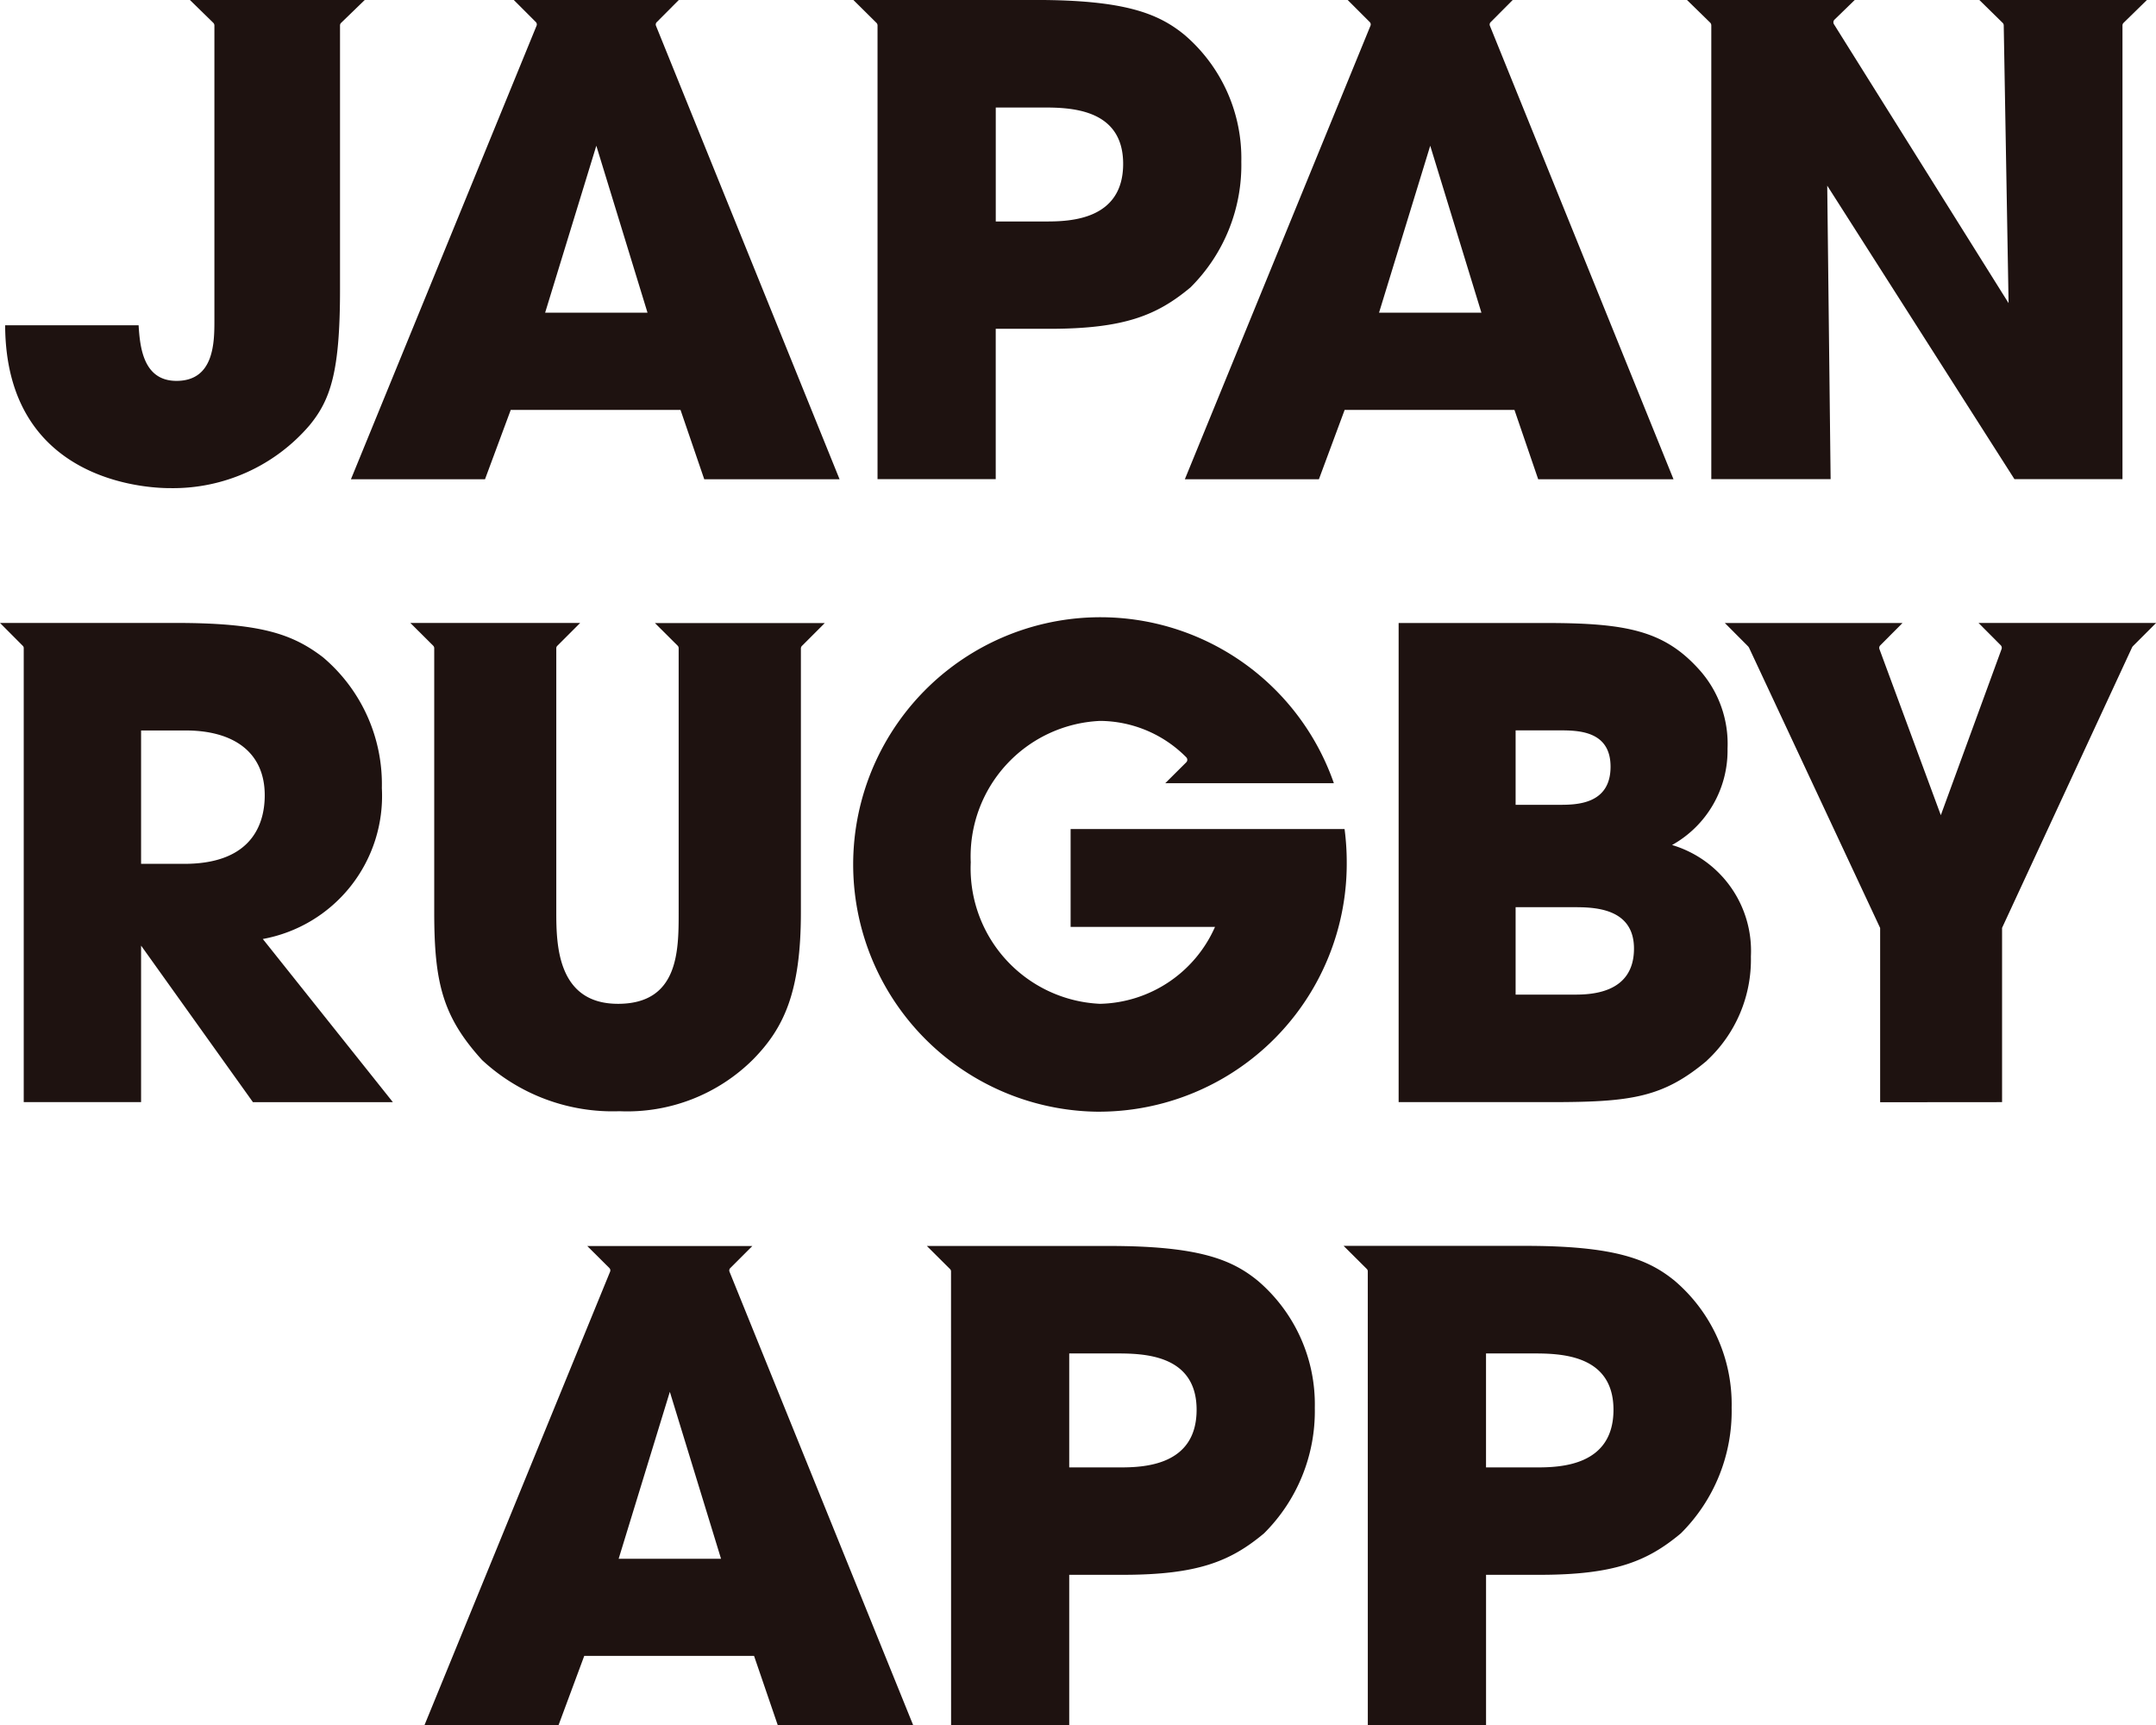
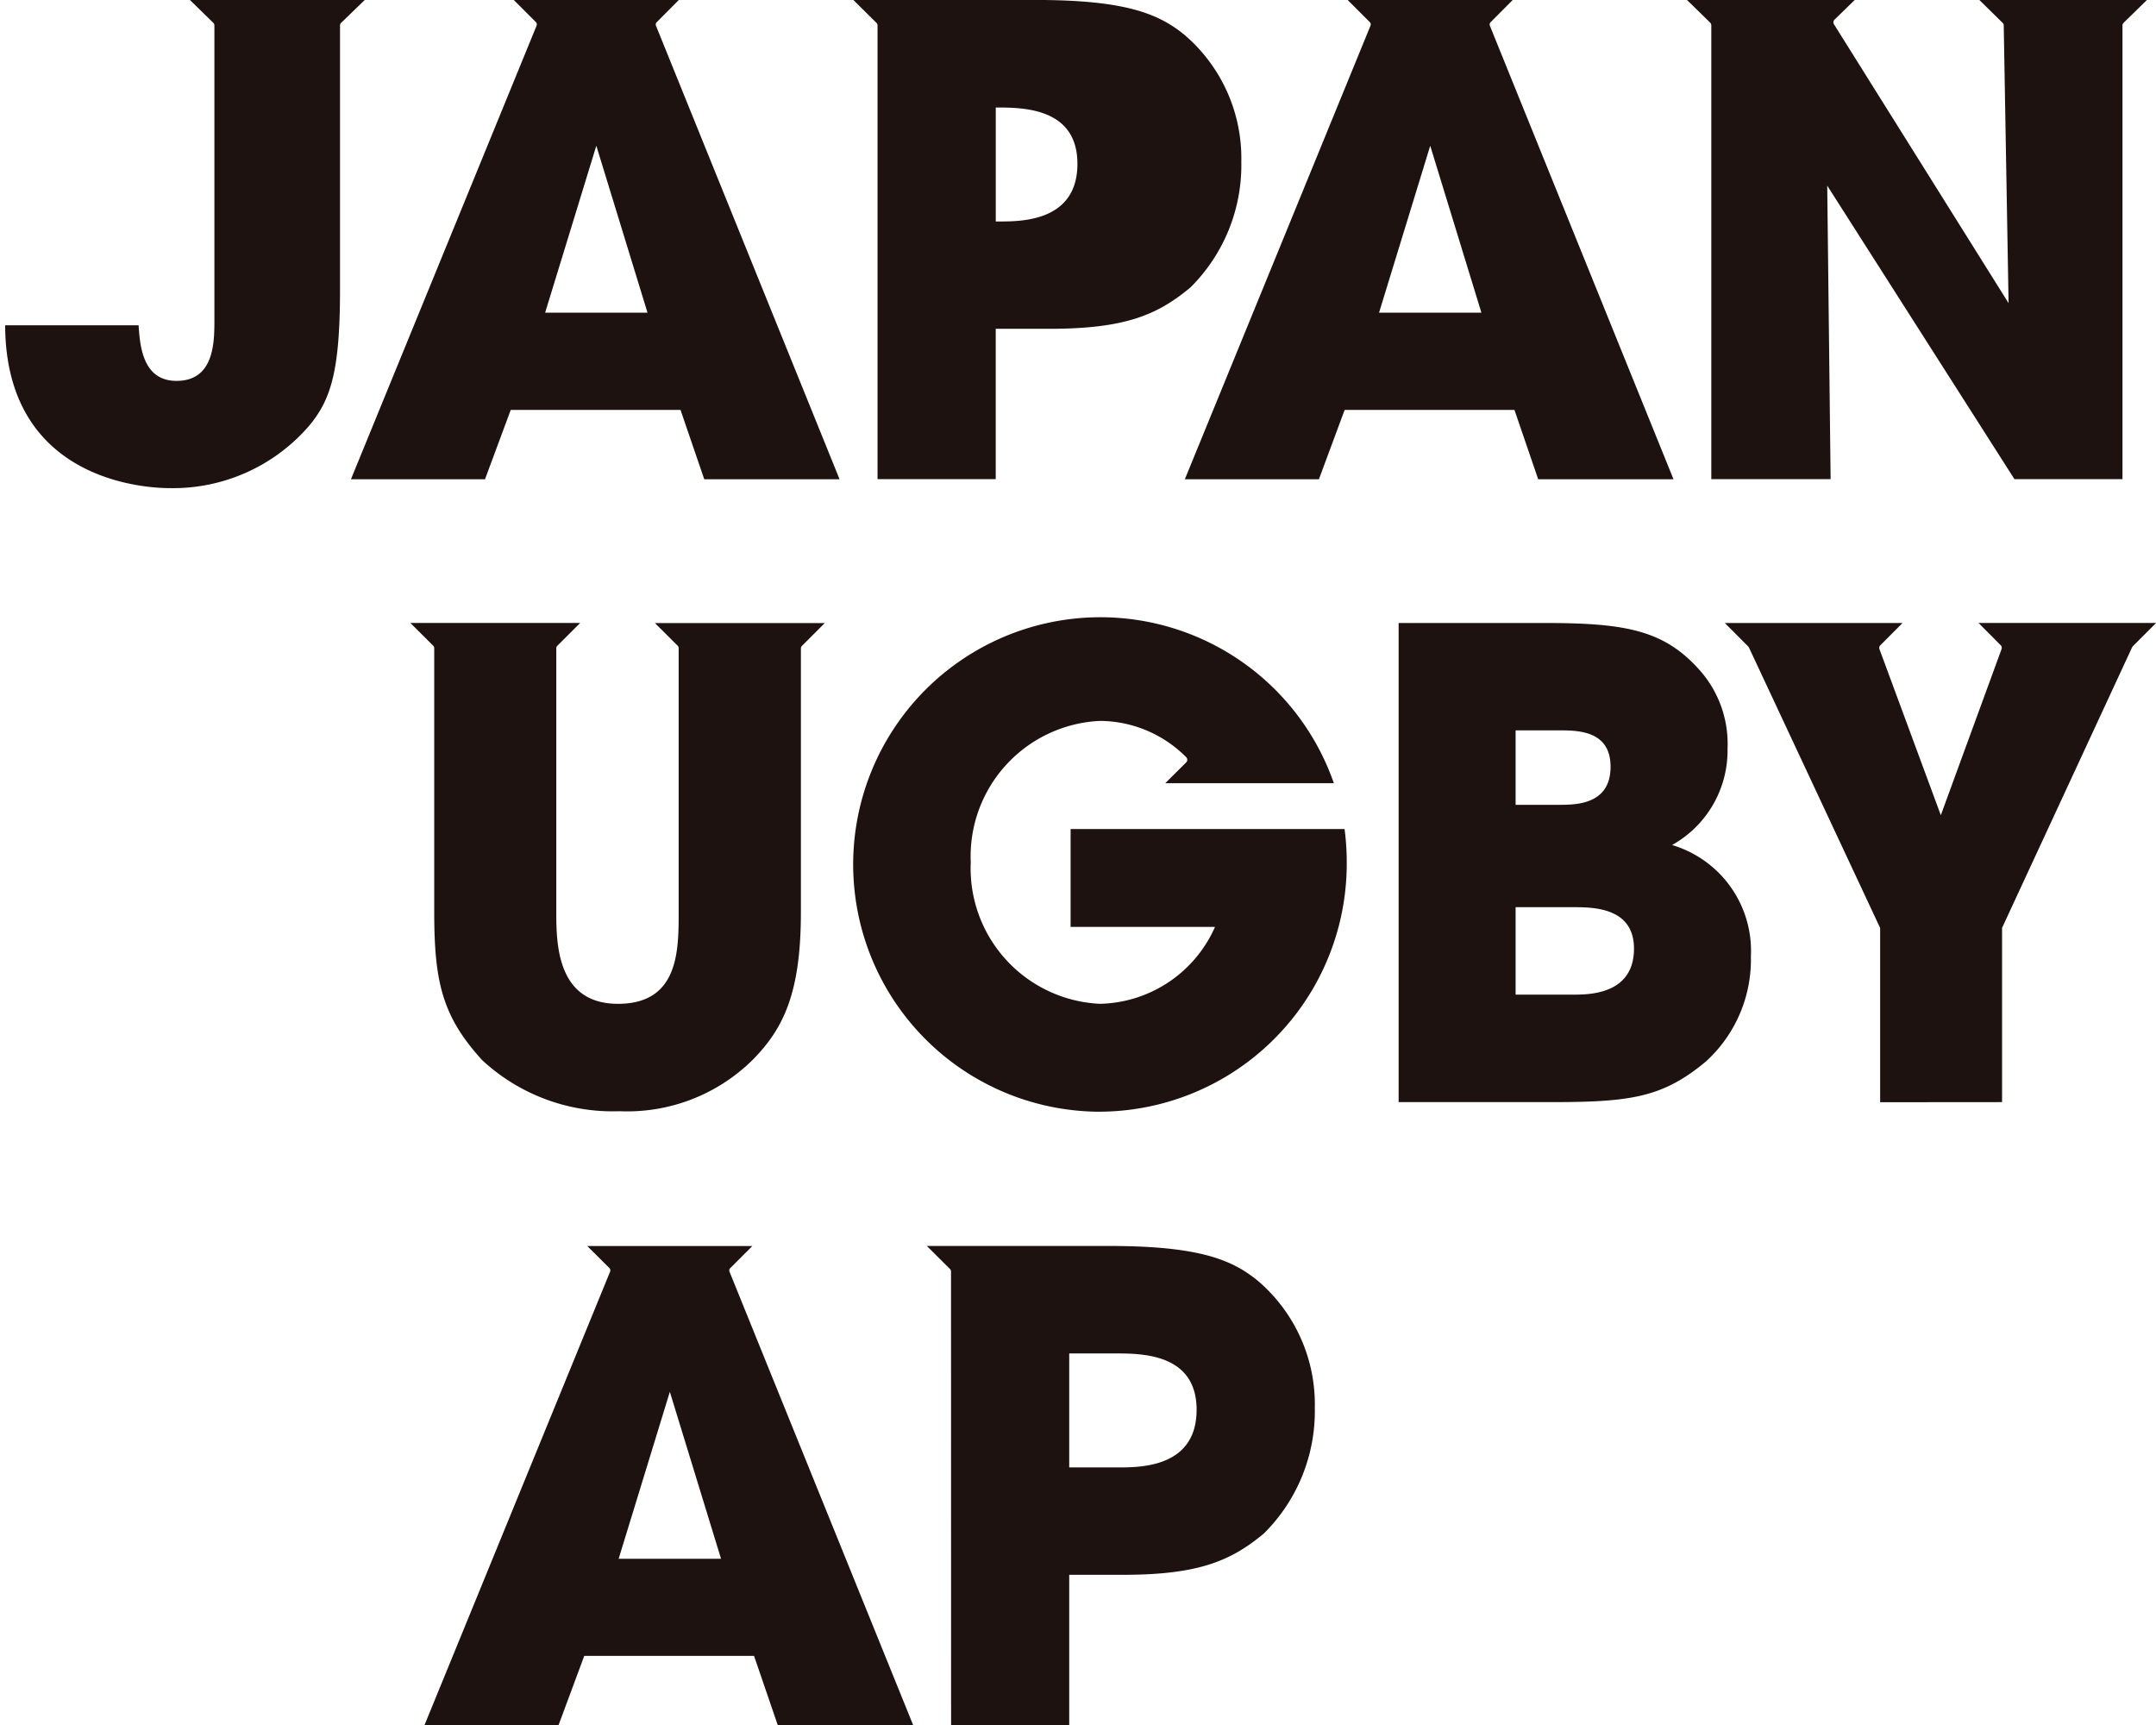
<svg xmlns="http://www.w3.org/2000/svg" id="Group_46" data-name="Group 46" width="63.604" height="50.888" viewBox="0 0 63.604 50.888">
  <defs>
    <clipPath id="clip-path">
      <rect id="Rectangle_272" data-name="Rectangle 272" width="63.604" height="50.888" fill="none" />
    </clipPath>
  </defs>
  <g id="Group_45" data-name="Group 45" transform="translate(0 0)" clip-path="url(#clip-path)">
    <path id="Path_123" data-name="Path 123" d="M17.1,14.135H20.62l-.1-8.658,5.523,8.658h3.187V.753a.11.11,0,0,1,.033-.079L29.952,0H25.007l.69.677a.106.106,0,0,1,.03.073l.143,8.193L20.717.714a.11.11,0,0,1,.015-.131l.6-.583H16.382l.69.674A.12.12,0,0,1,17.1.75Z" transform="translate(33.385 -0.001)" fill="#1e1210" />
-     <path id="Path_124" data-name="Path 124" d="M9,14.135h3.487V9.7h1.58c2.218,0,3.181-.4,4.165-1.221a5.084,5.084,0,0,0,1.5-3.706A4.788,4.788,0,0,0,18.06,1.033C17.288.4,16.3,0,13.664,0H8.287l.68.674A.109.109,0,0,1,9,.75ZM12.488,3.172h1.349c.79,0,2.409,0,2.409,1.662s-1.58,1.7-2.272,1.7H12.488Z" transform="translate(16.888 -0.001)" fill="#1e1210" />
+     <path id="Path_124" data-name="Path 124" d="M9,14.135h3.487V9.7h1.58c2.218,0,3.181-.4,4.165-1.221a5.084,5.084,0,0,0,1.5-3.706A4.788,4.788,0,0,0,18.06,1.033C17.288.4,16.3,0,13.664,0H8.287l.68.674A.109.109,0,0,1,9,.75ZM12.488,3.172c.79,0,2.409,0,2.409,1.662s-1.58,1.7-2.272,1.7H12.488Z" transform="translate(16.888 -0.001)" fill="#1e1210" />
    <path id="Path_125" data-name="Path 125" d="M4.929,14.4a5.3,5.3,0,0,0,4.1-1.853c.629-.763.9-1.6.9-4.01V.75a.106.106,0,0,1,.03-.073l.7-.677H5.5L6.19.674A.109.109,0,0,1,6.223.75V9.436c0,.65,0,1.8-1.118,1.8-.981,0-1.078-.993-1.118-1.64H.05C.068,14.4,4.576,14.4,4.929,14.4Z" transform="translate(0.102 -0.001)" fill="#1e1210" />
    <path id="Path_126" data-name="Path 126" d="M3.408,14.138H7.363l.759-2.045h5.009l.7,2.045h3.992L12.409.766A.1.1,0,0,1,12.434.65L13.081,0H8.211l.65.65a.1.1,0,0,1,.021.115ZM10.647,4.3l1.51,4.924H9.137Z" transform="translate(6.945 -0.001)" fill="#1e1210" />
    <path id="Path_127" data-name="Path 127" d="M11.506,14.138h3.955l.759-2.045H21.23l.7,2.045h3.992L20.507.766A.1.1,0,0,1,20.532.65L21.179,0h-4.87l.65.65a.1.1,0,0,1,.021.115ZM18.745,4.3l1.51,4.924h-3.02Z" transform="translate(23.448 -0.001)" fill="#1e1210" />
    <path id="Path_128" data-name="Path 128" d="M22.674,18.96a4.06,4.06,0,0,0,1.3-3.074A3.258,3.258,0,0,0,21.648,12.6a3.189,3.189,0,0,0,1.637-2.843,3.272,3.272,0,0,0-.838-2.333c-1.03-1.145-2.136-1.373-4.517-1.373H13.582V20.184h4.481c2.382,0,3.317-.134,4.615-1.224ZM17.033,9.218h1.276c.553,0,1.525,0,1.525,1.072,0,1.124-1.027,1.124-1.525,1.124H17.033Zm0,5.216h1.7c.574,0,1.792,0,1.792,1.221,0,1.358-1.334,1.358-1.792,1.358h-1.7Z" transform="translate(27.679 12.326)" fill="#1e1210" />
    <path id="Path_129" data-name="Path 129" d="M24.928,20.184v-5.14l3.834-8.272.018-.03.693-.693h-5.24l.656.659a.108.108,0,0,1,.024.112l-1.792,4.9-1.811-4.9a.106.106,0,0,1,.024-.109l.656-.659H16.75l.69.693.021.03,3.87,8.272v5.14Z" transform="translate(34.135 12.326)" fill="#1e1210" />
    <path id="Path_130" data-name="Path 130" d="M15.567,20.656A7.315,7.315,0,0,0,22.846,13.3a7.464,7.464,0,0,0-.064-.981H14.7v2.886H18.96a3.8,3.8,0,0,1-3.393,2.269A4,4,0,0,1,11.754,13.3a4,4,0,0,1,3.813-4.171A3.609,3.609,0,0,1,18.11,10.2a.106.106,0,0,1,0,.152l-.617.614h4.973a7.293,7.293,0,1,0-6.9,9.691Z" transform="translate(16.884 12.136)" fill="#1e1210" />
-     <path id="Path_131" data-name="Path 131" d="M.7,20.184H4.162V15.567l3.3,4.618H11.59L7.753,15.372a4.289,4.289,0,0,0,3.512-4.451A4.9,4.9,0,0,0,9.527,7.061c-.914-.7-1.871-1.012-4.353-1.012H0l.674.677A.094.094,0,0,1,.7,6.8ZM4.162,9.221H5.48c1.394,0,2.33.629,2.33,1.911,0,.687-.249,2.023-2.37,2.023H4.162Z" transform="translate(0 12.326)" fill="#1e1210" />
    <path id="Path_132" data-name="Path 132" d="M6.1,18.942a5.66,5.66,0,0,0,4.056,1.51,5.261,5.261,0,0,0,3.94-1.528c.9-.917,1.41-1.969,1.41-4.338V6.8a.112.112,0,0,1,.03-.073l.674-.674H11.2l.677.674A.109.109,0,0,1,11.9,6.8v7.789c0,1.127,0,2.695-1.789,2.695S8.29,15.542,8.29,14.585V6.8a.1.1,0,0,1,.03-.076l.674-.674H3.985l.674.671a.105.105,0,0,1,.03.076v7.789C4.69,16.669,4.939,17.663,6.1,18.942Z" transform="translate(8.121 12.326)" fill="#1e1210" />
    <path id="Path_133" data-name="Path 133" d="M9.715,26.233H13.2V21.8h1.58c2.218,0,3.181-.4,4.165-1.221a5.084,5.084,0,0,0,1.5-3.706,4.788,4.788,0,0,0-1.677-3.743C18,12.5,17.018,12.1,14.378,12.1H9l.68.677a.1.1,0,0,1,.033.073ZM13.2,15.27h1.349c.79,0,2.409,0,2.409,1.662s-1.58,1.7-2.272,1.7H13.2Z" transform="translate(18.343 24.653)" fill="#1e1210" />
-     <path id="Path_134" data-name="Path 134" d="M13.762,26.233h3.488V21.8h1.58c2.218,0,3.181-.4,4.165-1.221a5.084,5.084,0,0,0,1.5-3.706,4.788,4.788,0,0,0-1.677-3.743c-.772-.632-1.756-1.033-4.4-1.033H13.048l.68.677a.1.1,0,0,1,.033.073ZM17.249,15.27H18.6c.79,0,2.409,0,2.409,1.662s-1.58,1.7-2.272,1.7H17.249Z" transform="translate(26.59 24.653)" fill="#1e1210" />
    <path id="Path_135" data-name="Path 135" d="M4.122,26.234H8.077l.759-2.045h5.009l.7,2.045H18.54L13.123,12.862a.1.1,0,0,1,.024-.115l.647-.647H8.925l.65.647a.1.1,0,0,1,.021.115ZM11.361,16.4l1.51,4.924H9.851Z" transform="translate(8.4 24.655)" fill="#1e1210" />
  </g>
</svg>